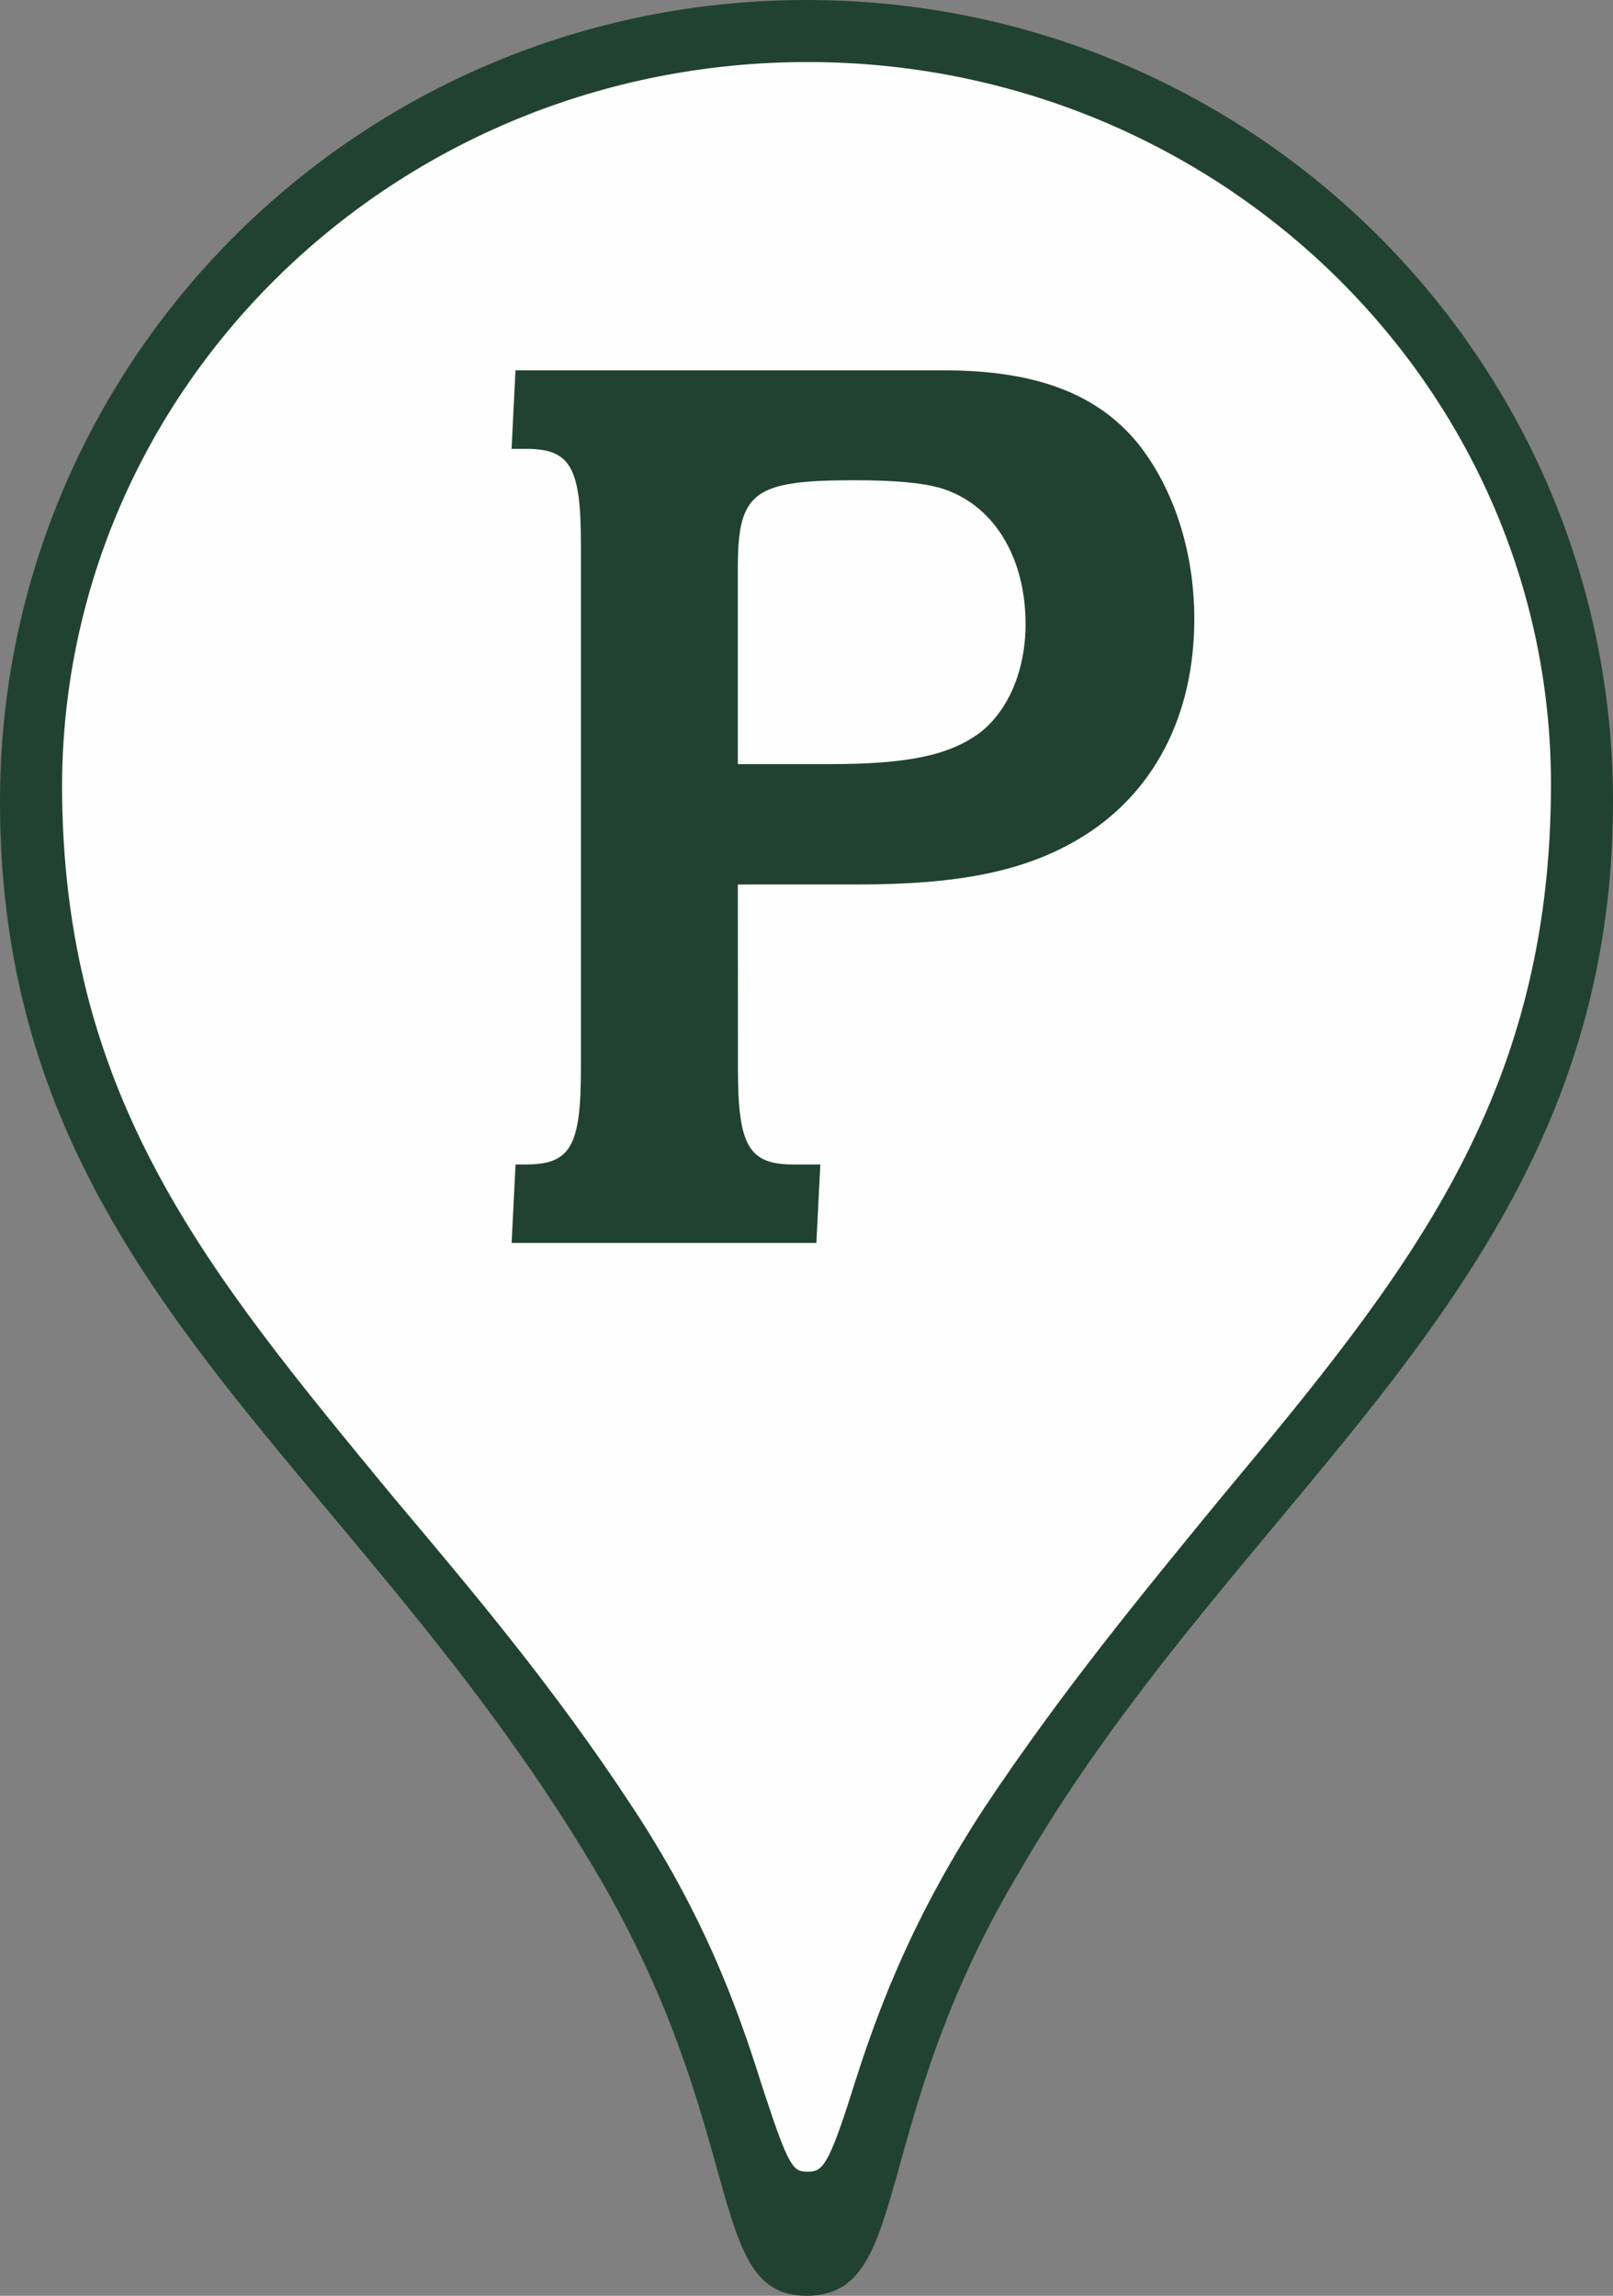
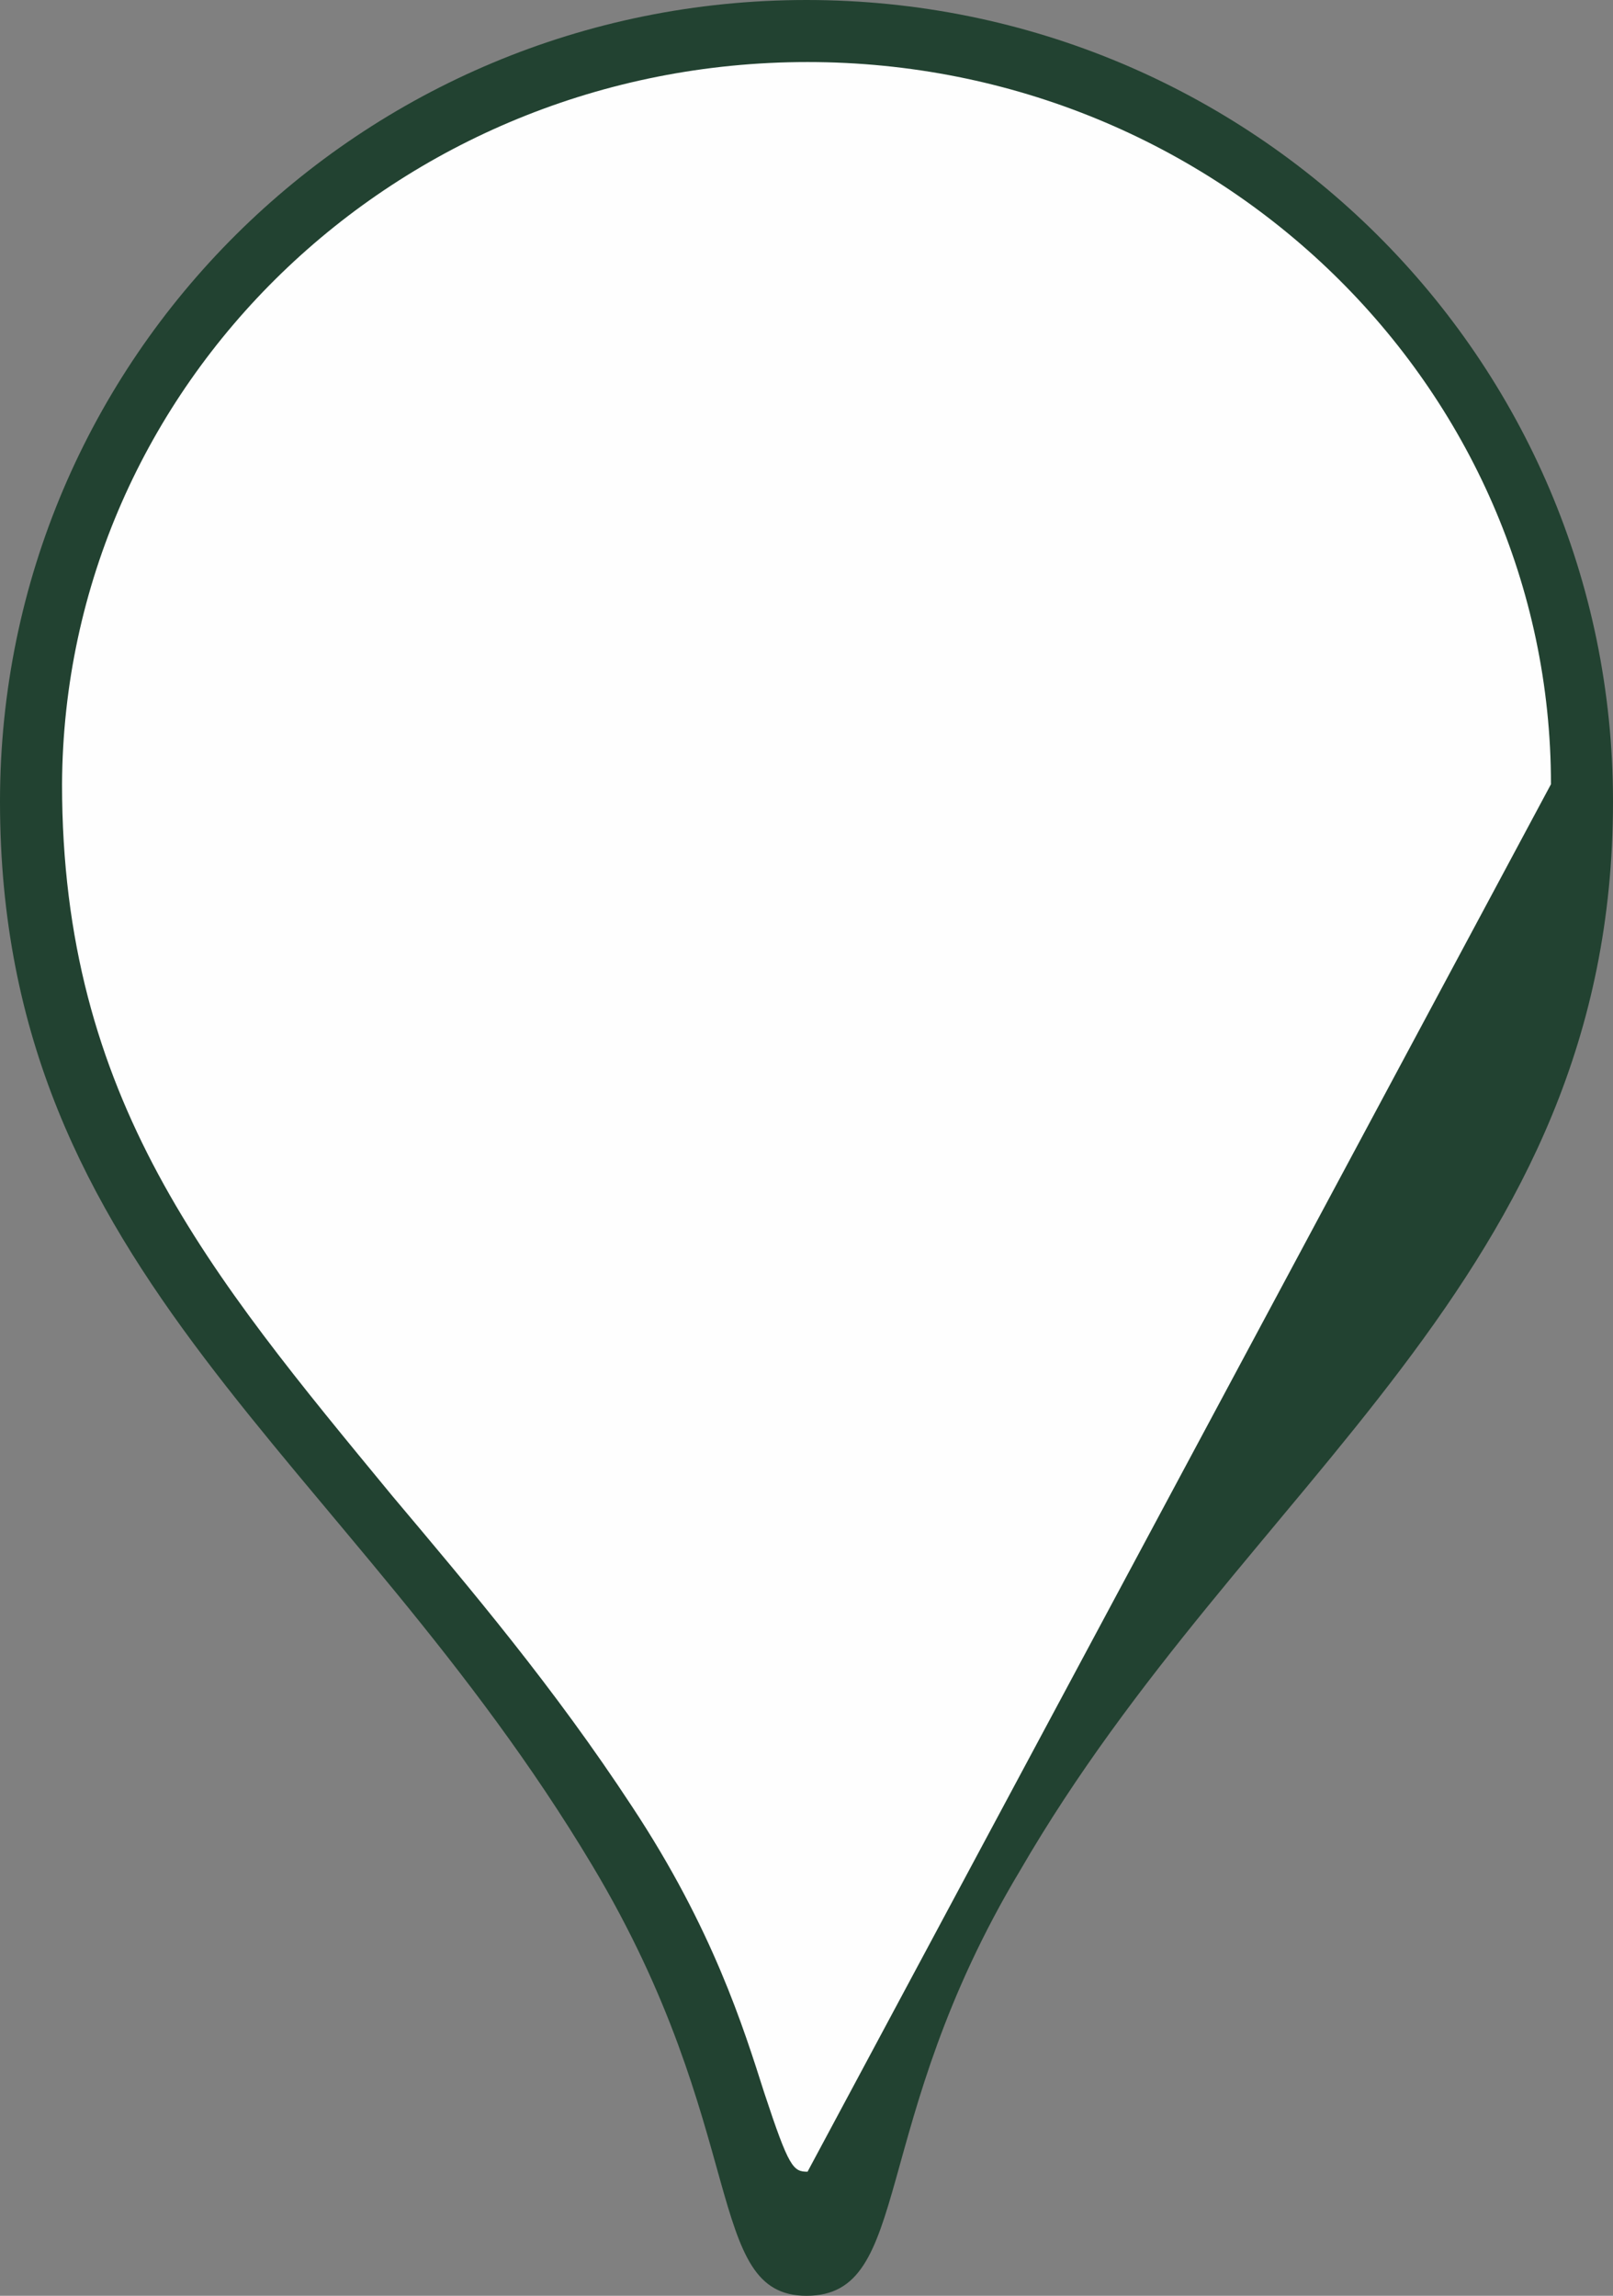
<svg xmlns="http://www.w3.org/2000/svg" xml:space="preserve" width="26" height="37" fill="none">
  <rect width="100%" height="100%" fill="#808080" stroke="none" />
  <path fill="#224231" d="M13 0C5.817 0 0 5.773 0 12.918c0 7.655 5.59 10.526 9.555 17.16C12.09 34.321 11.342 37 13 37c1.722 0 .975-2.743 3.445-6.858C20.085 23.859 26 20.605 26 12.918 26 5.773 20.183 0 13 0Z" />
-   <path fill="#fefefe" d="M13.017 35c-.233 0-.3-.065-.699-1.275-.333-1.046-.832-2.648-2.13-4.61-1.265-1.929-2.596-3.498-3.861-5.002C3.363 20.517 1 17.706 1 12.639 1.033 6.198 6.393 1 13.017 1 19.641 1 25 6.231 25 12.639c0 5.067-2.33 7.912-5.326 11.508-1.232 1.504-2.53 3.073-3.795 4.969-1.265 1.929-1.798 3.498-2.13 4.544-.4 1.275-.499 1.34-.732 1.34Z" />
-   <path fill="#224231" d="M11.893 14.255h1.919c1.644 0 2.699-.211 3.584-.738 1.202-.717 1.855-1.982 1.855-3.542 0-1.096-.337-2.108-.906-2.825-.653-.801-1.644-1.181-3.12-1.181H8.309l-.063 1.265h.232c.718 0 .886.295.886 1.539v8.455c0 1.244-.168 1.539-.886 1.539h-.168l-.063 1.265h4.912l.064-1.265h-.443c-.717 0-.885-.316-.885-1.539zm0-1.94V9.152c0-1.223.253-1.412 1.876-1.412.675 0 1.097.042 1.392.126.843.253 1.37 1.097 1.37 2.193 0 .738-.274 1.392-.737 1.75-.485.358-1.139.506-2.425.506z" />
+   <path fill="#fefefe" d="M13.017 35c-.233 0-.3-.065-.699-1.275-.333-1.046-.832-2.648-2.13-4.61-1.265-1.929-2.596-3.498-3.861-5.002C3.363 20.517 1 17.706 1 12.639 1.033 6.198 6.393 1 13.017 1 19.641 1 25 6.231 25 12.639Z" />
</svg>